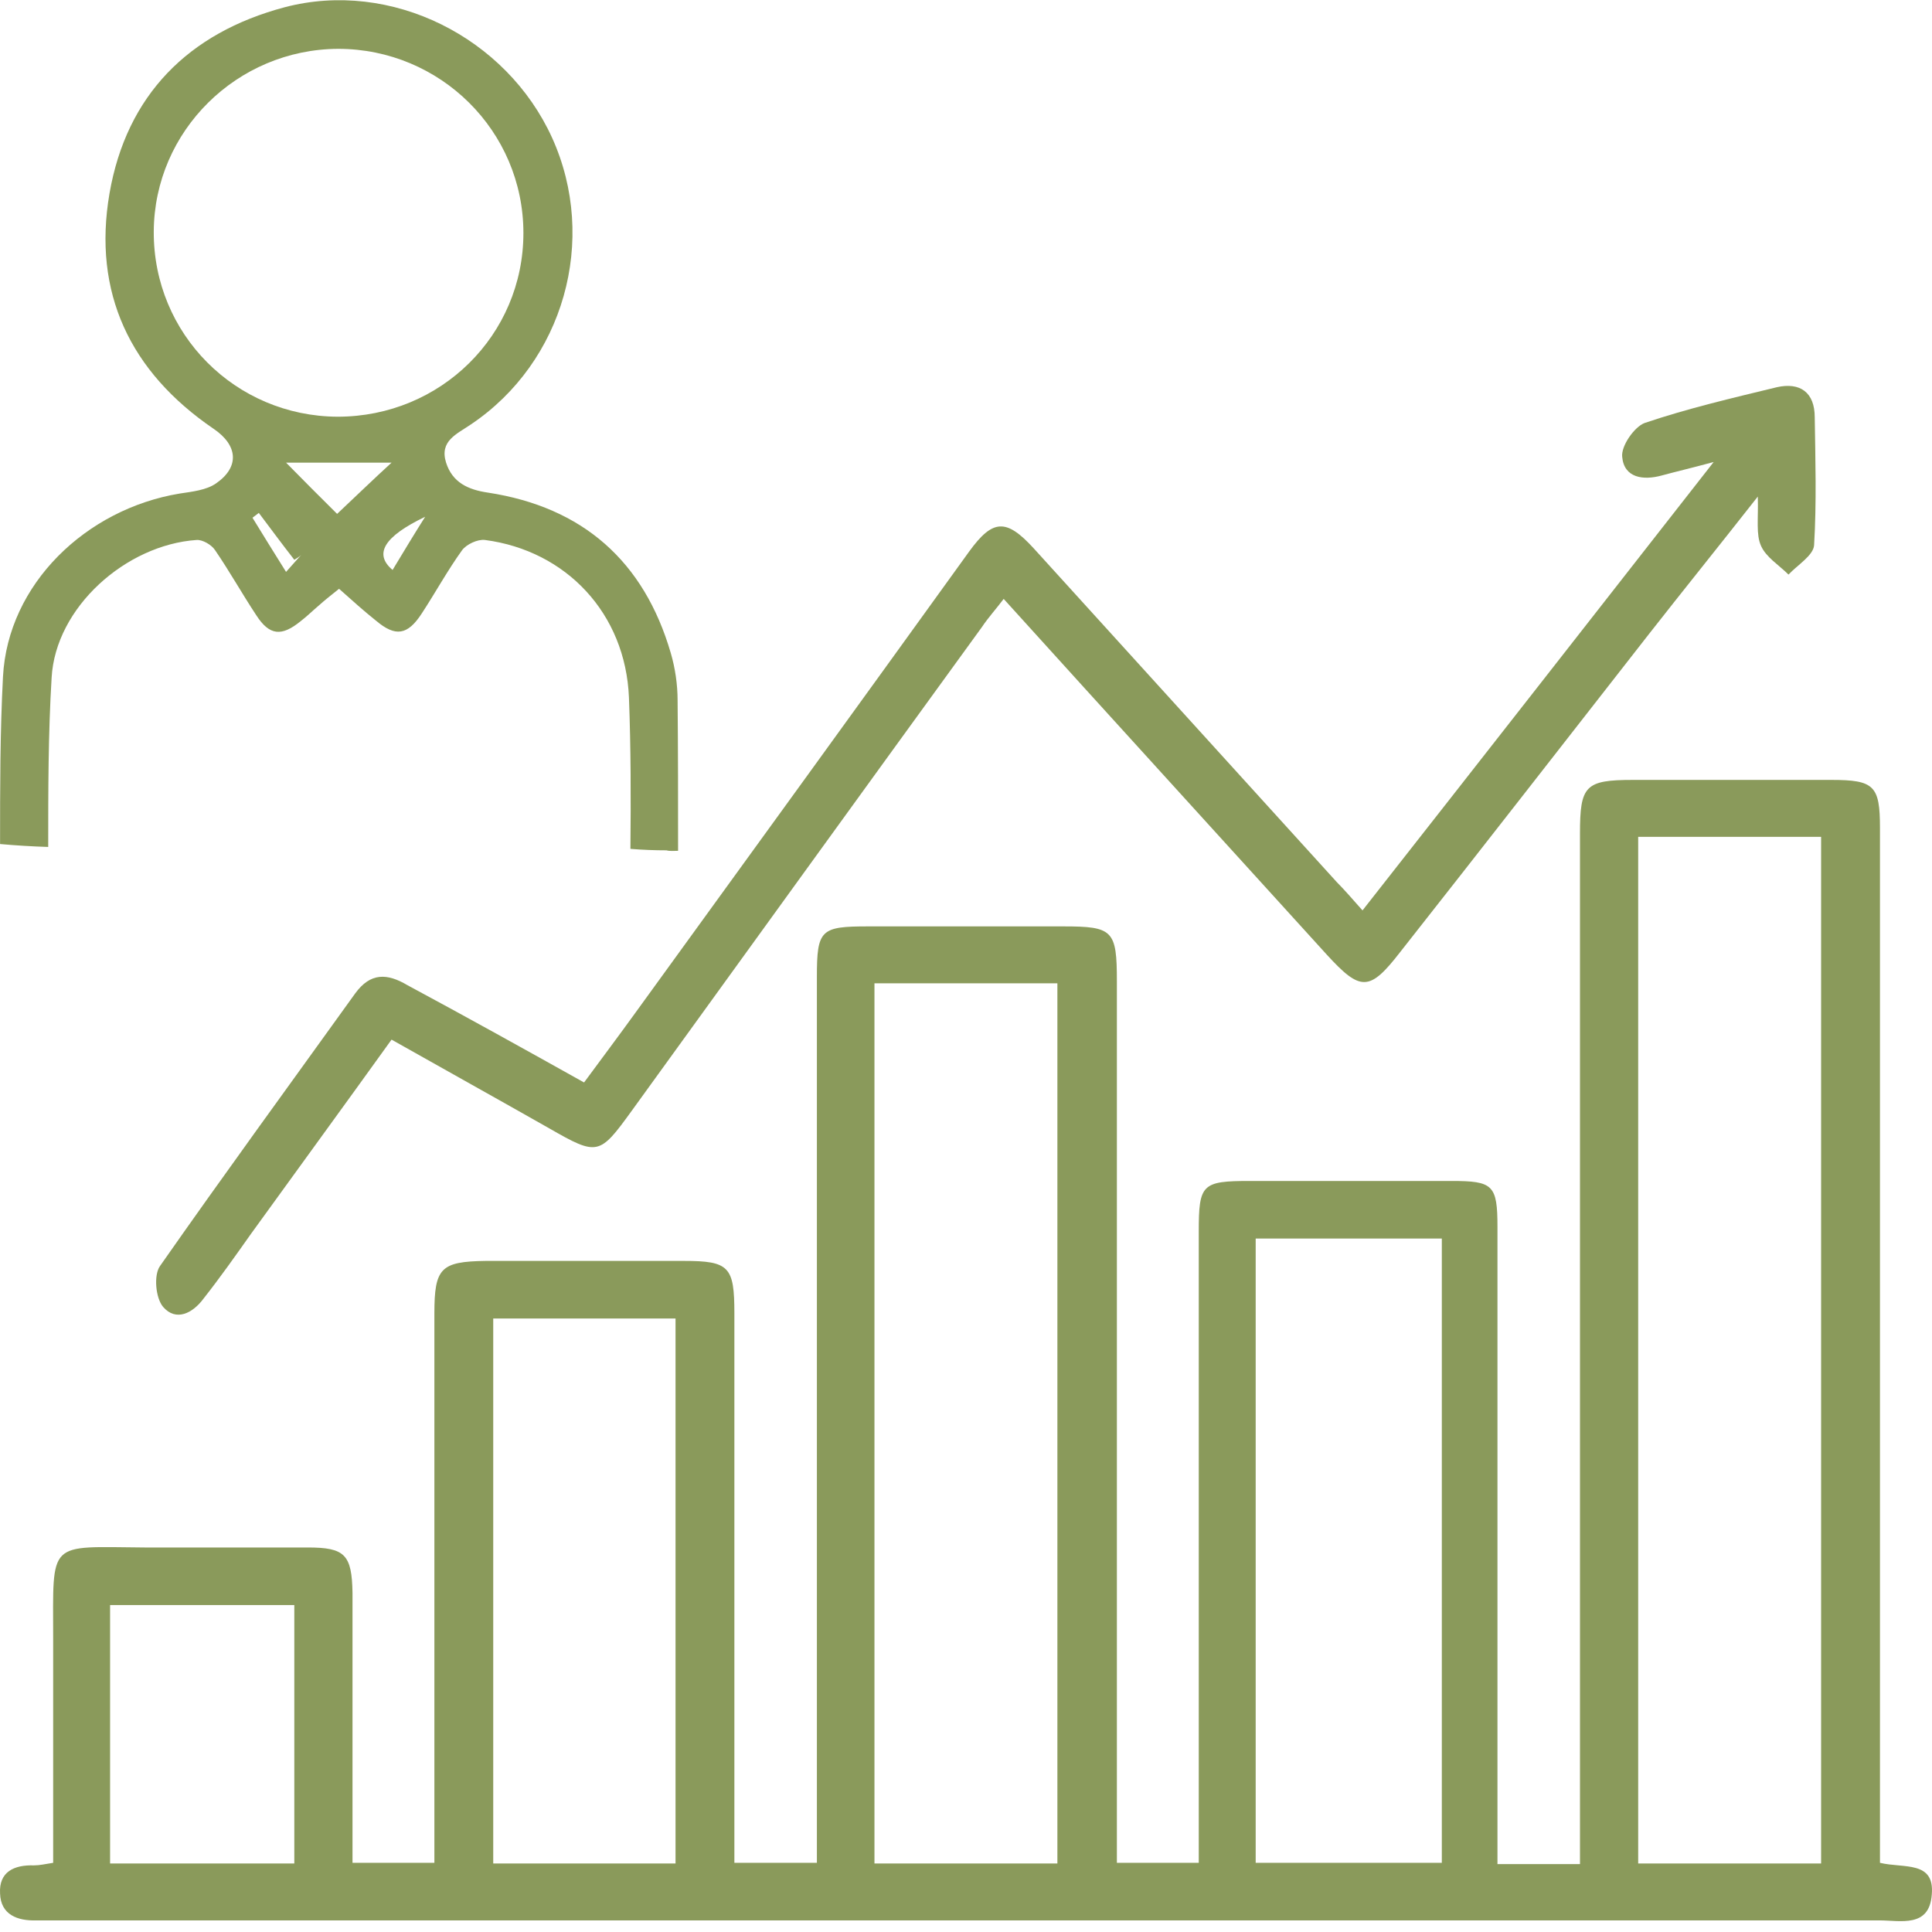
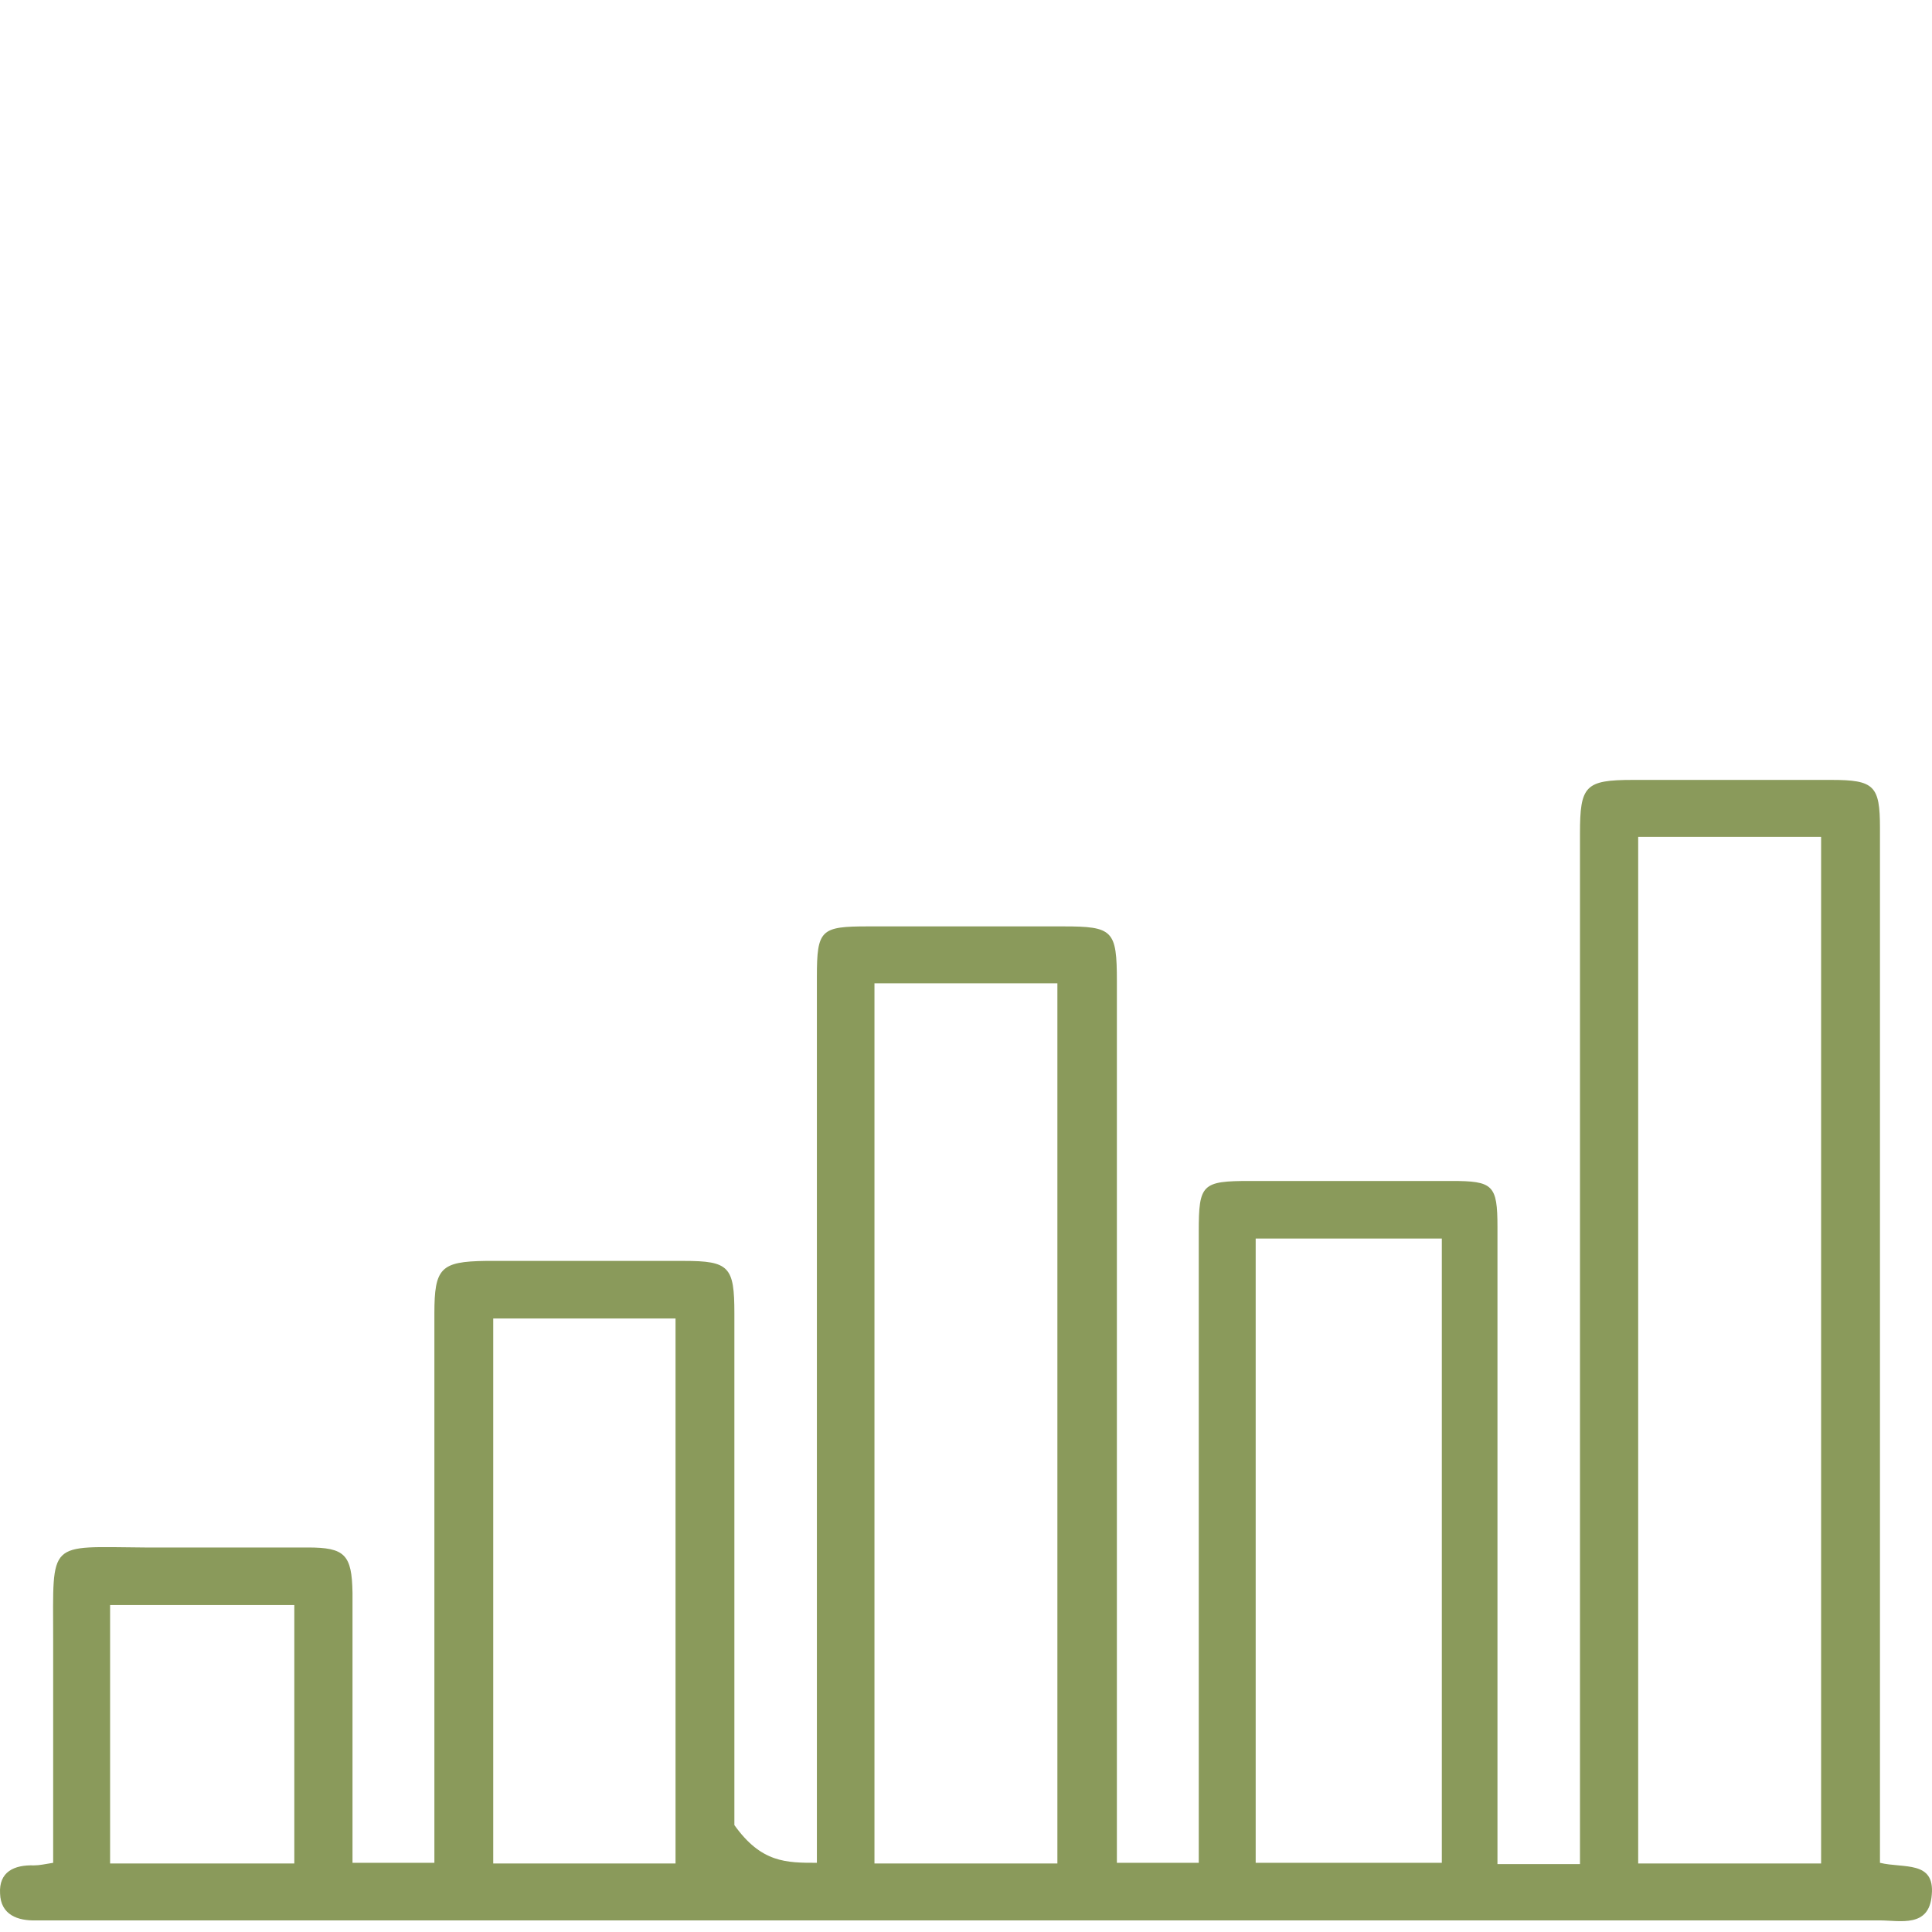
<svg xmlns="http://www.w3.org/2000/svg" width="116" height="116" viewBox="0 0 116 116" fill="none">
-   <path d="M40.713 51.084C40.713 48.065 40.713 45.076 40.684 42.057C40.684 41.099 40.538 40.112 40.275 39.213C38.669 33.698 34.989 30.447 29.294 29.577C28.097 29.402 27.163 28.967 26.783 27.777C26.374 26.471 27.425 26.065 28.272 25.484C33.85 21.74 35.923 14.397 33.149 8.273C30.404 2.236 23.483 -1.247 17.088 0.436C11.305 1.974 7.597 5.719 6.575 11.611C5.552 17.561 7.801 22.32 12.824 25.745C14.284 26.732 14.401 28.038 12.97 29.025C12.386 29.431 11.539 29.519 10.78 29.635C5.173 30.563 0.471 35.062 0.179 40.635C0.004 43.973 0.004 47.31 0.004 50.677C0.968 50.764 1.931 50.822 2.895 50.852C2.895 47.456 2.895 44.06 3.099 40.693C3.333 36.455 7.567 32.711 11.802 32.421C12.152 32.392 12.707 32.711 12.912 33.031C13.788 34.308 14.547 35.672 15.394 36.949C16.182 38.168 16.912 38.226 18.051 37.297C18.431 37.007 18.781 36.659 19.161 36.339C19.512 36.02 19.891 35.73 20.358 35.352C21.176 36.078 21.848 36.688 22.578 37.268C23.746 38.255 24.476 38.139 25.323 36.833C26.14 35.585 26.871 34.249 27.747 33.031C28.009 32.682 28.681 32.363 29.119 32.421C33.996 33.059 37.559 36.833 37.763 41.883C37.88 44.901 37.88 47.949 37.851 50.968C38.581 51.026 39.311 51.055 40.012 51.055C40.216 51.113 40.479 51.084 40.713 51.084ZM9.232 13.903C9.261 7.866 14.226 2.961 20.3 2.932C26.433 2.932 31.426 7.866 31.426 13.991C31.426 20.115 26.462 25.02 20.271 25.02C14.138 24.991 9.203 20.057 9.232 13.903ZM17.175 34.337C16.445 33.176 15.803 32.131 15.16 31.086C15.277 30.999 15.423 30.883 15.54 30.796C16.241 31.724 16.942 32.682 17.672 33.611C17.818 33.524 17.964 33.437 18.081 33.321C17.847 33.582 17.613 33.843 17.175 34.337ZM20.241 30.854C19.278 29.896 18.168 28.793 17.175 27.777C19.219 27.777 21.468 27.777 23.512 27.777C22.461 28.735 21.322 29.838 20.241 30.854ZM23.571 34.221C22.432 33.263 23.045 32.218 25.527 31.028C24.885 32.044 24.271 33.059 23.571 34.221Z" fill="#8A9A5B" />
-   <path d="M3.192 111.846C3.192 107.315 3.192 102.86 3.192 98.405C3.192 92.413 2.808 92.874 8.684 92.913C11.948 92.913 15.213 92.913 18.477 92.913C20.705 92.913 21.127 93.335 21.165 95.639C21.165 100.325 21.165 104.972 21.165 109.657C21.165 110.349 21.165 111.04 21.165 111.846C22.855 111.846 24.315 111.846 26.081 111.846C26.081 111.117 26.081 110.464 26.081 109.772C26.081 99.48 26.081 89.149 26.081 78.857C26.081 76.13 26.465 75.746 29.154 75.707C33.109 75.707 37.103 75.707 41.059 75.707C43.786 75.707 44.093 76.053 44.093 78.857C44.093 89.111 44.093 99.326 44.093 109.58C44.093 110.272 44.093 110.963 44.093 111.846C45.706 111.846 47.204 111.846 49.047 111.846C49.047 111.193 49.047 110.464 49.047 109.734C49.047 92.721 49.047 75.669 49.047 58.656C49.047 55.814 49.278 55.622 52.12 55.622C56.037 55.622 59.916 55.622 63.833 55.622C66.829 55.622 67.059 55.852 67.059 58.925C67.059 75.746 67.059 92.606 67.059 109.427C67.059 110.195 67.059 110.963 67.059 111.846C68.672 111.846 70.17 111.846 71.975 111.846C71.975 111.117 71.975 110.387 71.975 109.657C71.975 97.752 71.975 85.846 71.975 73.941C71.975 71.099 72.167 70.907 75.047 70.907C79.08 70.907 83.112 70.907 87.144 70.907C89.641 70.907 89.91 71.137 89.91 73.672C89.91 85.654 89.91 97.598 89.91 109.58C89.91 110.349 89.91 111.078 89.91 111.923C91.638 111.923 93.136 111.923 94.864 111.923C94.864 111.078 94.864 110.31 94.864 109.58C94.864 89.725 94.864 69.908 94.864 50.053C94.864 47.173 95.171 46.827 98.051 46.827C102.007 46.827 106.001 46.827 109.957 46.827C112.53 46.827 112.876 47.173 112.876 49.708C112.876 69.678 112.876 89.648 112.876 109.619C112.876 110.387 112.876 111.117 112.876 111.846C114.297 112.192 116.178 111.693 115.986 113.767C115.833 115.764 114.105 115.303 112.837 115.303C76.276 115.303 39.715 115.303 3.154 115.303C2.846 115.303 2.501 115.303 2.194 115.303C1.041 115.341 0.043 114.957 0.004 113.69C-0.072 112.384 0.849 111.962 2.04 112C2.386 112 2.693 111.923 3.192 111.846ZM98.359 50.245C98.359 70.907 98.359 91.415 98.359 111.885C102.122 111.885 105.732 111.885 109.342 111.885C109.342 91.261 109.342 70.792 109.342 50.245C105.656 50.245 102.084 50.245 98.359 50.245ZM52.504 59.04C52.504 76.744 52.504 94.257 52.504 111.885C56.229 111.885 59.839 111.885 63.487 111.885C63.487 94.219 63.487 76.668 63.487 59.04C59.839 59.04 56.267 59.04 52.504 59.04ZM75.393 74.363C75.393 86.96 75.393 99.403 75.393 111.846C79.195 111.846 82.843 111.846 86.569 111.846C86.569 99.288 86.569 86.883 86.569 74.363C82.805 74.363 79.195 74.363 75.393 74.363ZM40.56 111.885C40.56 100.901 40.56 90.071 40.56 79.164C36.834 79.164 33.263 79.164 29.614 79.164C29.614 90.109 29.614 100.939 29.614 111.885C33.263 111.885 36.796 111.885 40.56 111.885ZM17.671 111.885C17.671 106.7 17.671 101.554 17.671 96.369C13.907 96.369 10.297 96.369 6.61 96.369C6.61 101.592 6.61 106.662 6.61 111.885C10.335 111.885 13.945 111.885 17.671 111.885Z" fill="#8A9A5B" />
-   <path d="M81.807 54.662C88.835 45.714 95.709 36.919 102.891 27.74C101.47 28.124 100.625 28.316 99.78 28.547C98.666 28.854 97.514 28.7 97.399 27.433C97.322 26.78 98.129 25.628 98.743 25.398C101.355 24.514 104.005 23.9 106.693 23.247C108.076 22.94 108.959 23.554 108.959 25.052C108.997 27.625 109.074 30.16 108.921 32.733C108.882 33.347 107.922 33.923 107.384 34.499C106.808 33.923 106.04 33.463 105.733 32.771C105.426 32.08 105.579 31.197 105.541 29.814C103.16 32.848 101.048 35.46 98.974 38.109C94.019 44.446 89.065 50.822 84.073 57.158C82.229 59.539 81.692 59.539 79.656 57.312C73.243 50.245 66.829 43.217 60.262 35.959C59.801 36.573 59.34 37.073 58.956 37.649C51.928 47.327 44.938 57.005 37.91 66.721C35.99 69.371 35.875 69.409 32.995 67.758C29.884 65.991 26.773 64.263 23.509 62.42C20.667 66.375 17.863 70.216 15.06 74.095C14.138 75.4 13.216 76.706 12.218 77.974C11.565 78.857 10.566 79.356 9.798 78.473C9.337 77.935 9.222 76.553 9.606 76.015C13.447 70.523 17.402 65.108 21.32 59.655C22.241 58.387 23.24 58.426 24.469 59.155C28.04 61.075 31.497 62.996 35.068 64.993C36.144 63.533 37.181 62.151 38.179 60.768C44.862 51.551 51.544 42.334 58.188 33.117C59.609 31.158 60.416 31.12 62.067 32.925C68.135 39.607 74.203 46.29 80.271 52.972C80.731 53.433 81.192 53.971 81.807 54.662Z" fill="#8A9A5B" />
+   <path d="M3.192 111.846C3.192 107.315 3.192 102.86 3.192 98.405C3.192 92.413 2.808 92.874 8.684 92.913C11.948 92.913 15.213 92.913 18.477 92.913C20.705 92.913 21.127 93.335 21.165 95.639C21.165 100.325 21.165 104.972 21.165 109.657C21.165 110.349 21.165 111.04 21.165 111.846C22.855 111.846 24.315 111.846 26.081 111.846C26.081 111.117 26.081 110.464 26.081 109.772C26.081 99.48 26.081 89.149 26.081 78.857C26.081 76.13 26.465 75.746 29.154 75.707C33.109 75.707 37.103 75.707 41.059 75.707C43.786 75.707 44.093 76.053 44.093 78.857C44.093 89.111 44.093 99.326 44.093 109.58C45.706 111.846 47.204 111.846 49.047 111.846C49.047 111.193 49.047 110.464 49.047 109.734C49.047 92.721 49.047 75.669 49.047 58.656C49.047 55.814 49.278 55.622 52.12 55.622C56.037 55.622 59.916 55.622 63.833 55.622C66.829 55.622 67.059 55.852 67.059 58.925C67.059 75.746 67.059 92.606 67.059 109.427C67.059 110.195 67.059 110.963 67.059 111.846C68.672 111.846 70.17 111.846 71.975 111.846C71.975 111.117 71.975 110.387 71.975 109.657C71.975 97.752 71.975 85.846 71.975 73.941C71.975 71.099 72.167 70.907 75.047 70.907C79.08 70.907 83.112 70.907 87.144 70.907C89.641 70.907 89.91 71.137 89.91 73.672C89.91 85.654 89.91 97.598 89.91 109.58C89.91 110.349 89.91 111.078 89.91 111.923C91.638 111.923 93.136 111.923 94.864 111.923C94.864 111.078 94.864 110.31 94.864 109.58C94.864 89.725 94.864 69.908 94.864 50.053C94.864 47.173 95.171 46.827 98.051 46.827C102.007 46.827 106.001 46.827 109.957 46.827C112.53 46.827 112.876 47.173 112.876 49.708C112.876 69.678 112.876 89.648 112.876 109.619C112.876 110.387 112.876 111.117 112.876 111.846C114.297 112.192 116.178 111.693 115.986 113.767C115.833 115.764 114.105 115.303 112.837 115.303C76.276 115.303 39.715 115.303 3.154 115.303C2.846 115.303 2.501 115.303 2.194 115.303C1.041 115.341 0.043 114.957 0.004 113.69C-0.072 112.384 0.849 111.962 2.04 112C2.386 112 2.693 111.923 3.192 111.846ZM98.359 50.245C98.359 70.907 98.359 91.415 98.359 111.885C102.122 111.885 105.732 111.885 109.342 111.885C109.342 91.261 109.342 70.792 109.342 50.245C105.656 50.245 102.084 50.245 98.359 50.245ZM52.504 59.04C52.504 76.744 52.504 94.257 52.504 111.885C56.229 111.885 59.839 111.885 63.487 111.885C63.487 94.219 63.487 76.668 63.487 59.04C59.839 59.04 56.267 59.04 52.504 59.04ZM75.393 74.363C75.393 86.96 75.393 99.403 75.393 111.846C79.195 111.846 82.843 111.846 86.569 111.846C86.569 99.288 86.569 86.883 86.569 74.363C82.805 74.363 79.195 74.363 75.393 74.363ZM40.56 111.885C40.56 100.901 40.56 90.071 40.56 79.164C36.834 79.164 33.263 79.164 29.614 79.164C29.614 90.109 29.614 100.939 29.614 111.885C33.263 111.885 36.796 111.885 40.56 111.885ZM17.671 111.885C17.671 106.7 17.671 101.554 17.671 96.369C13.907 96.369 10.297 96.369 6.61 96.369C6.61 101.592 6.61 106.662 6.61 111.885C10.335 111.885 13.945 111.885 17.671 111.885Z" fill="#8A9A5B" />
</svg>